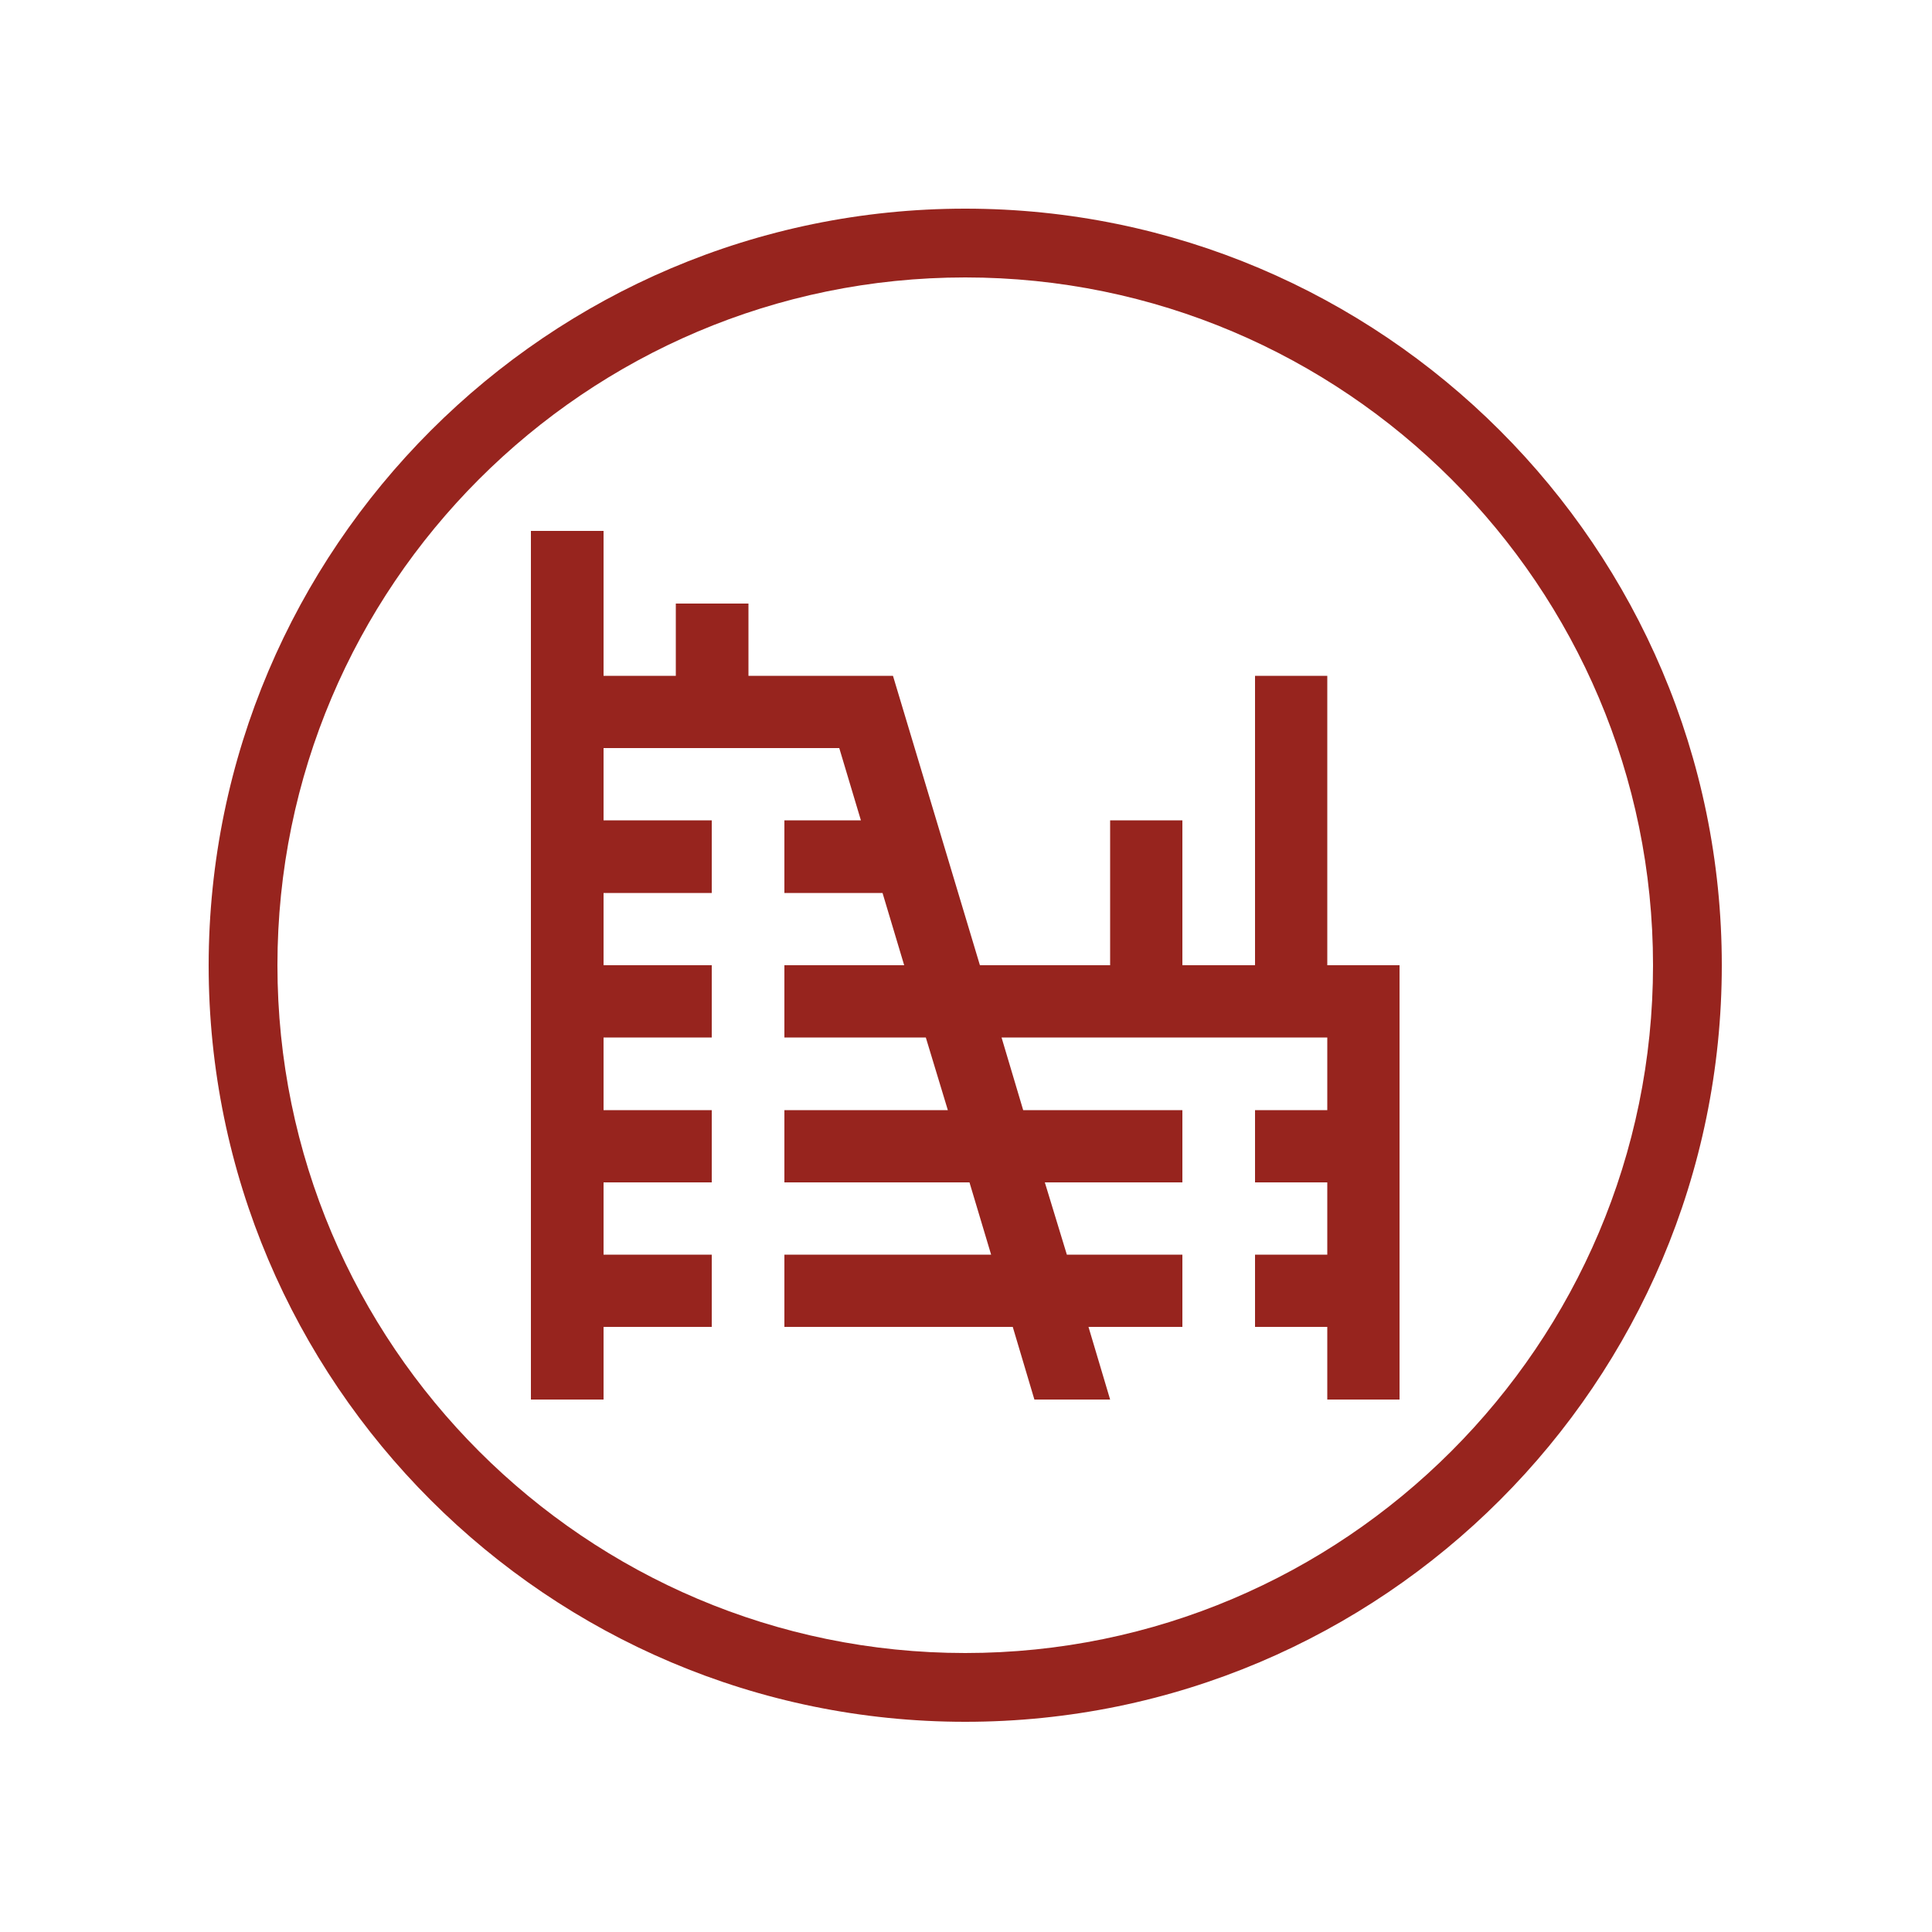
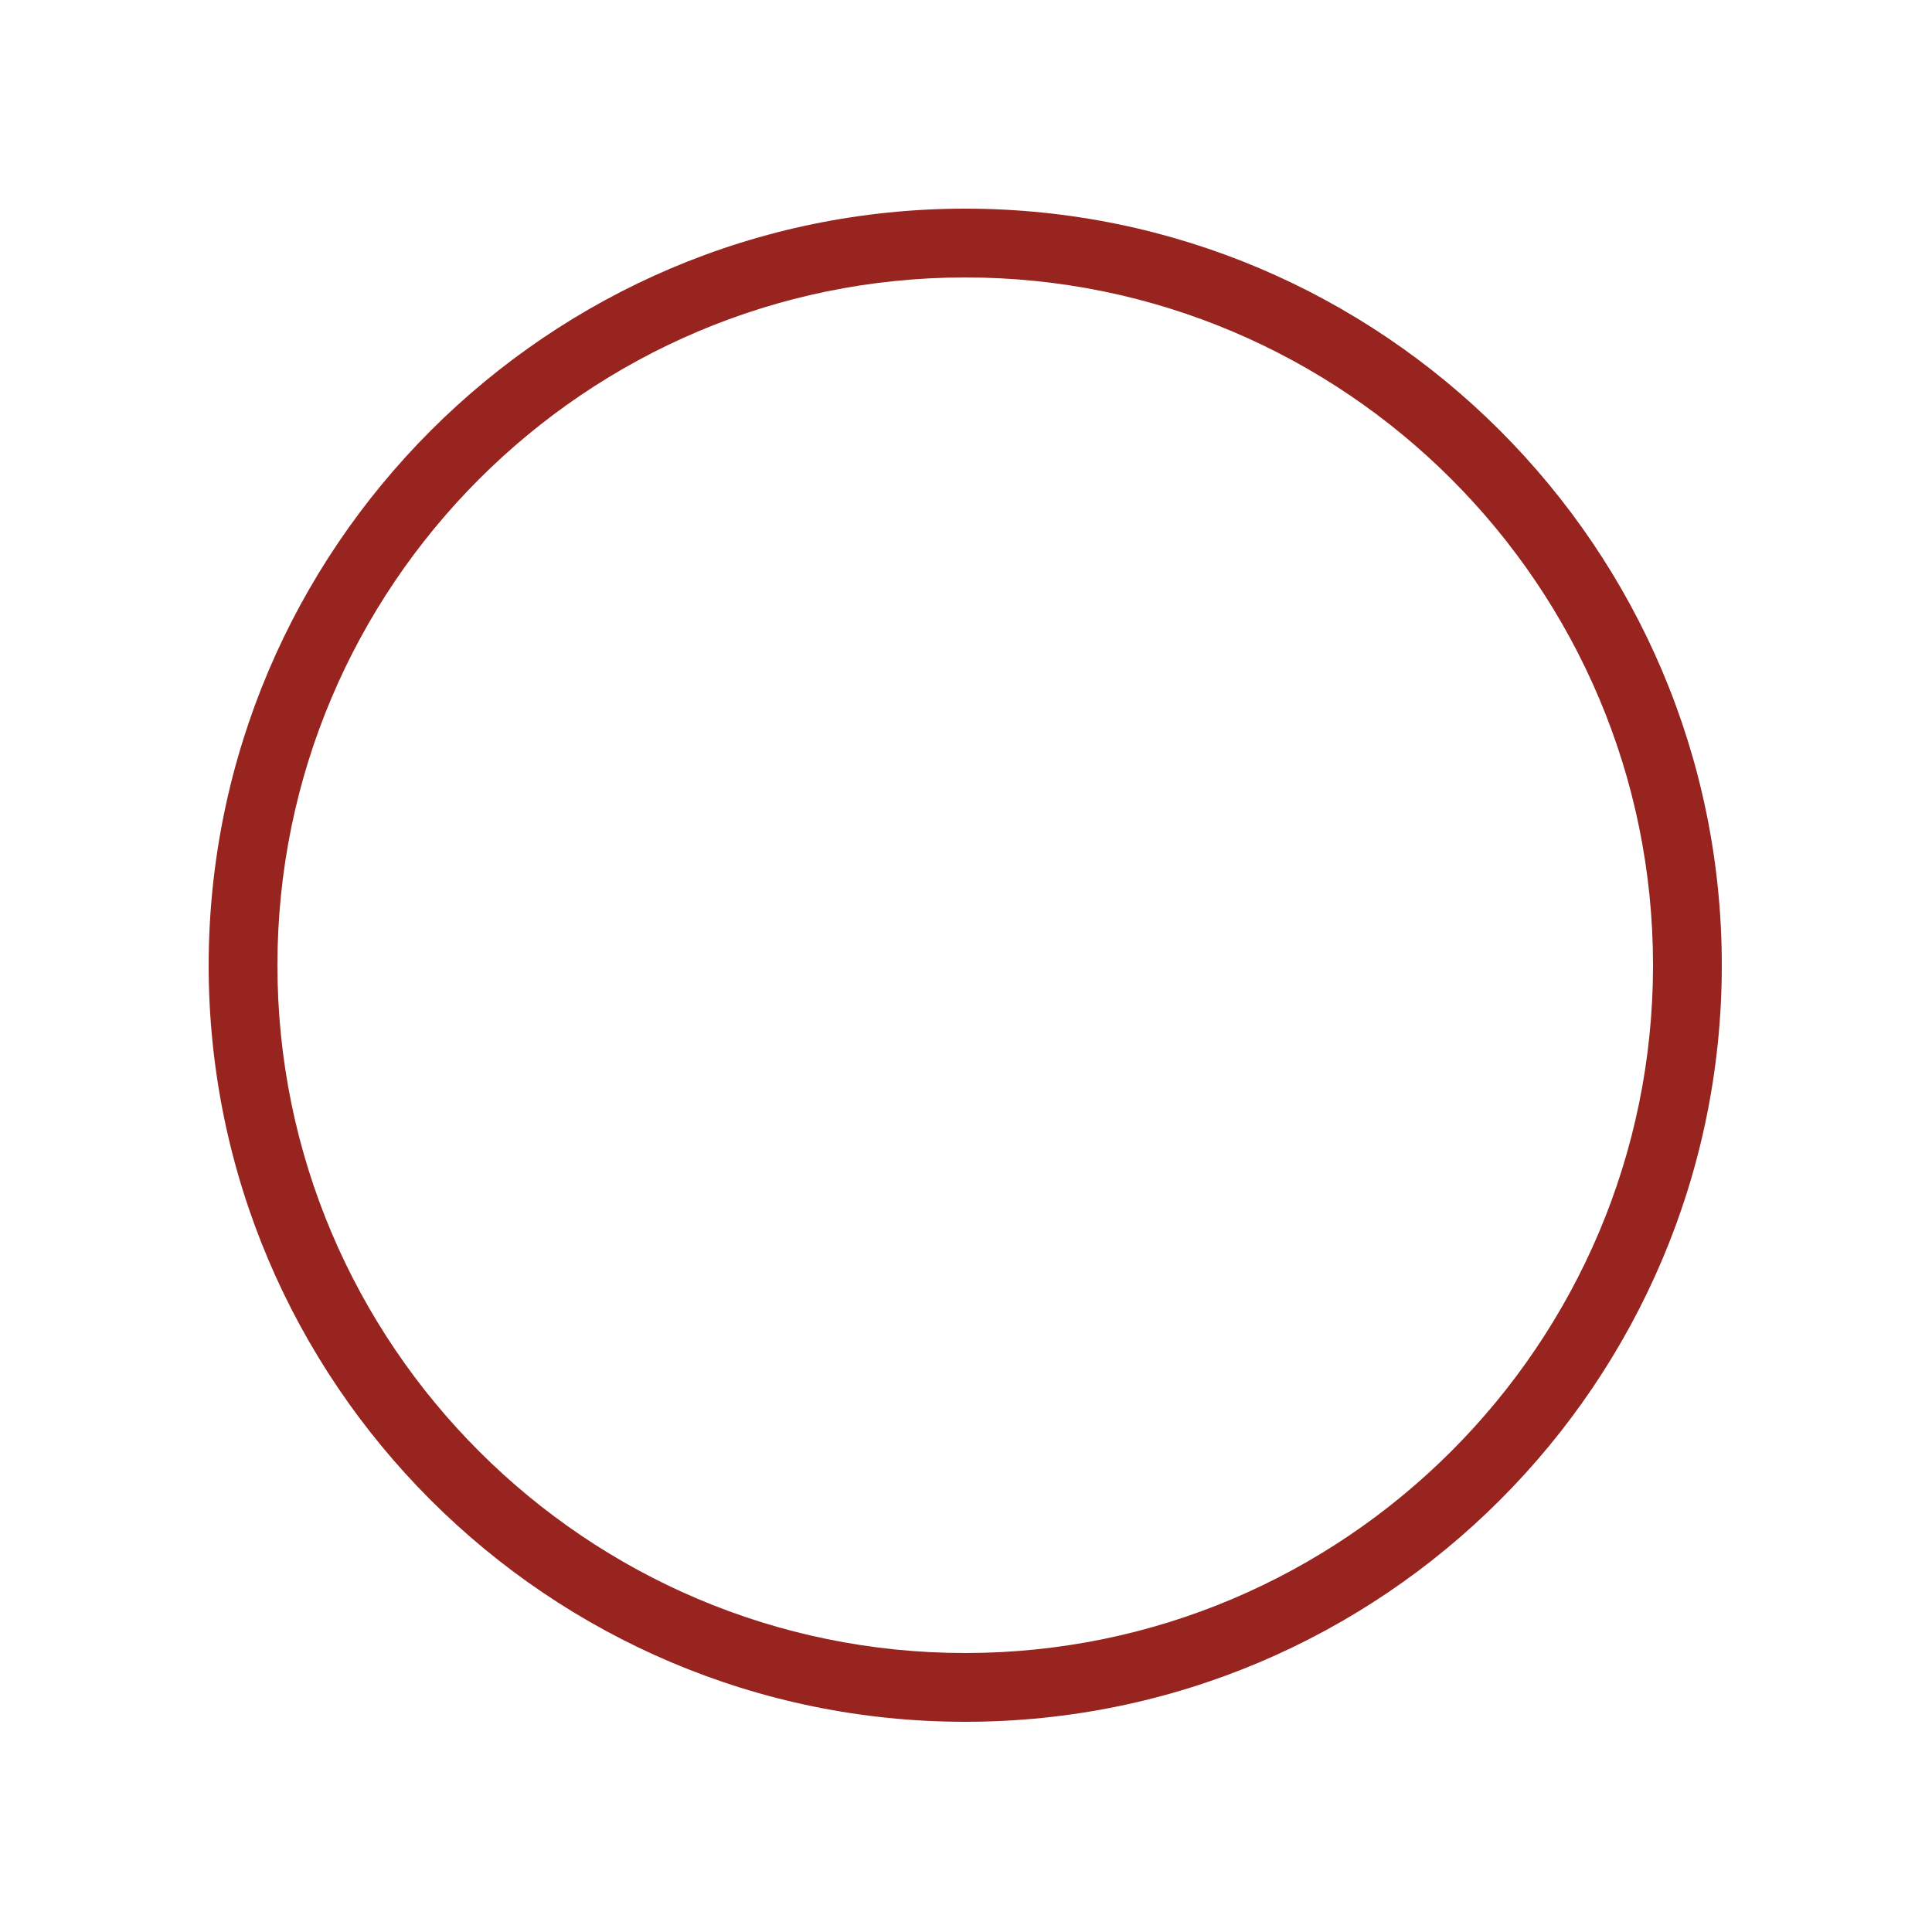
<svg xmlns="http://www.w3.org/2000/svg" version="1.1" id="Layer_1" x="0px" y="0px" viewBox="0 0 500 500" style="enable-background:new 0 0 500 500;" xml:space="preserve">
  <style type="text/css">
	.st0{fill:#97241E;}
</style>
  <g>
    <path class="st0" d="M249.8,445.6c-107.9,0-195.8-87.8-195.8-195.8C54.1,141.9,141.9,54,249.8,54s195.8,87.8,195.8,195.8   C445.6,357.8,357.8,445.6,249.8,445.6z M249.8,71.8c-98.2,0-178,79.9-178,178c0,98.2,79.9,178,178,178s178-79.9,178-178   C427.8,151.7,348,71.8,249.8,71.8z" />
    <g id="XMLID_00000067230914096744210380000002624937360064059296_">
-       <polygon class="st0" points="362.2,249.8 362.2,362.2 343.5,362.2 343.5,343.4 324.8,343.4 324.8,324.7 343.5,324.7 343.5,306     324.8,306 324.8,287.3 343.5,287.3 343.5,268.5 259.2,268.5 264.8,287.3 306,287.3 306,306 270.4,306 276.1,324.7 306,324.7     306,343.4 281.7,343.4 287.3,362.2 267.7,362.2 262.1,343.4 203,343.4 203,324.7 256.5,324.7 250.9,306 203,306 203,287.3     245.3,287.3 239.6,268.5 203,268.5 203,249.8 234,249.8 228.4,231.1 203,231.1 203,212.3 222.8,212.3 217.2,193.6 156.2,193.6     156.2,212.3 184.2,212.3 184.2,231.1 156.2,231.1 156.2,249.8 184.2,249.8 184.2,268.5 156.2,268.5 156.2,287.3 184.2,287.3     184.2,306 156.2,306 156.2,324.7 184.2,324.7 184.2,343.4 156.2,343.4 156.2,362.2 137.4,362.2 137.4,137.4 156.2,137.4     156.2,174.9 174.9,174.9 174.9,156.2 193.7,156.2 193.7,174.9 231.1,174.9 253.6,249.8 287.3,249.8 287.3,212.3 306,212.3     306,249.8 324.8,249.8 324.8,174.9 343.5,174.9 343.5,249.8   " />
-     </g>
+       </g>
  </g>
</svg>